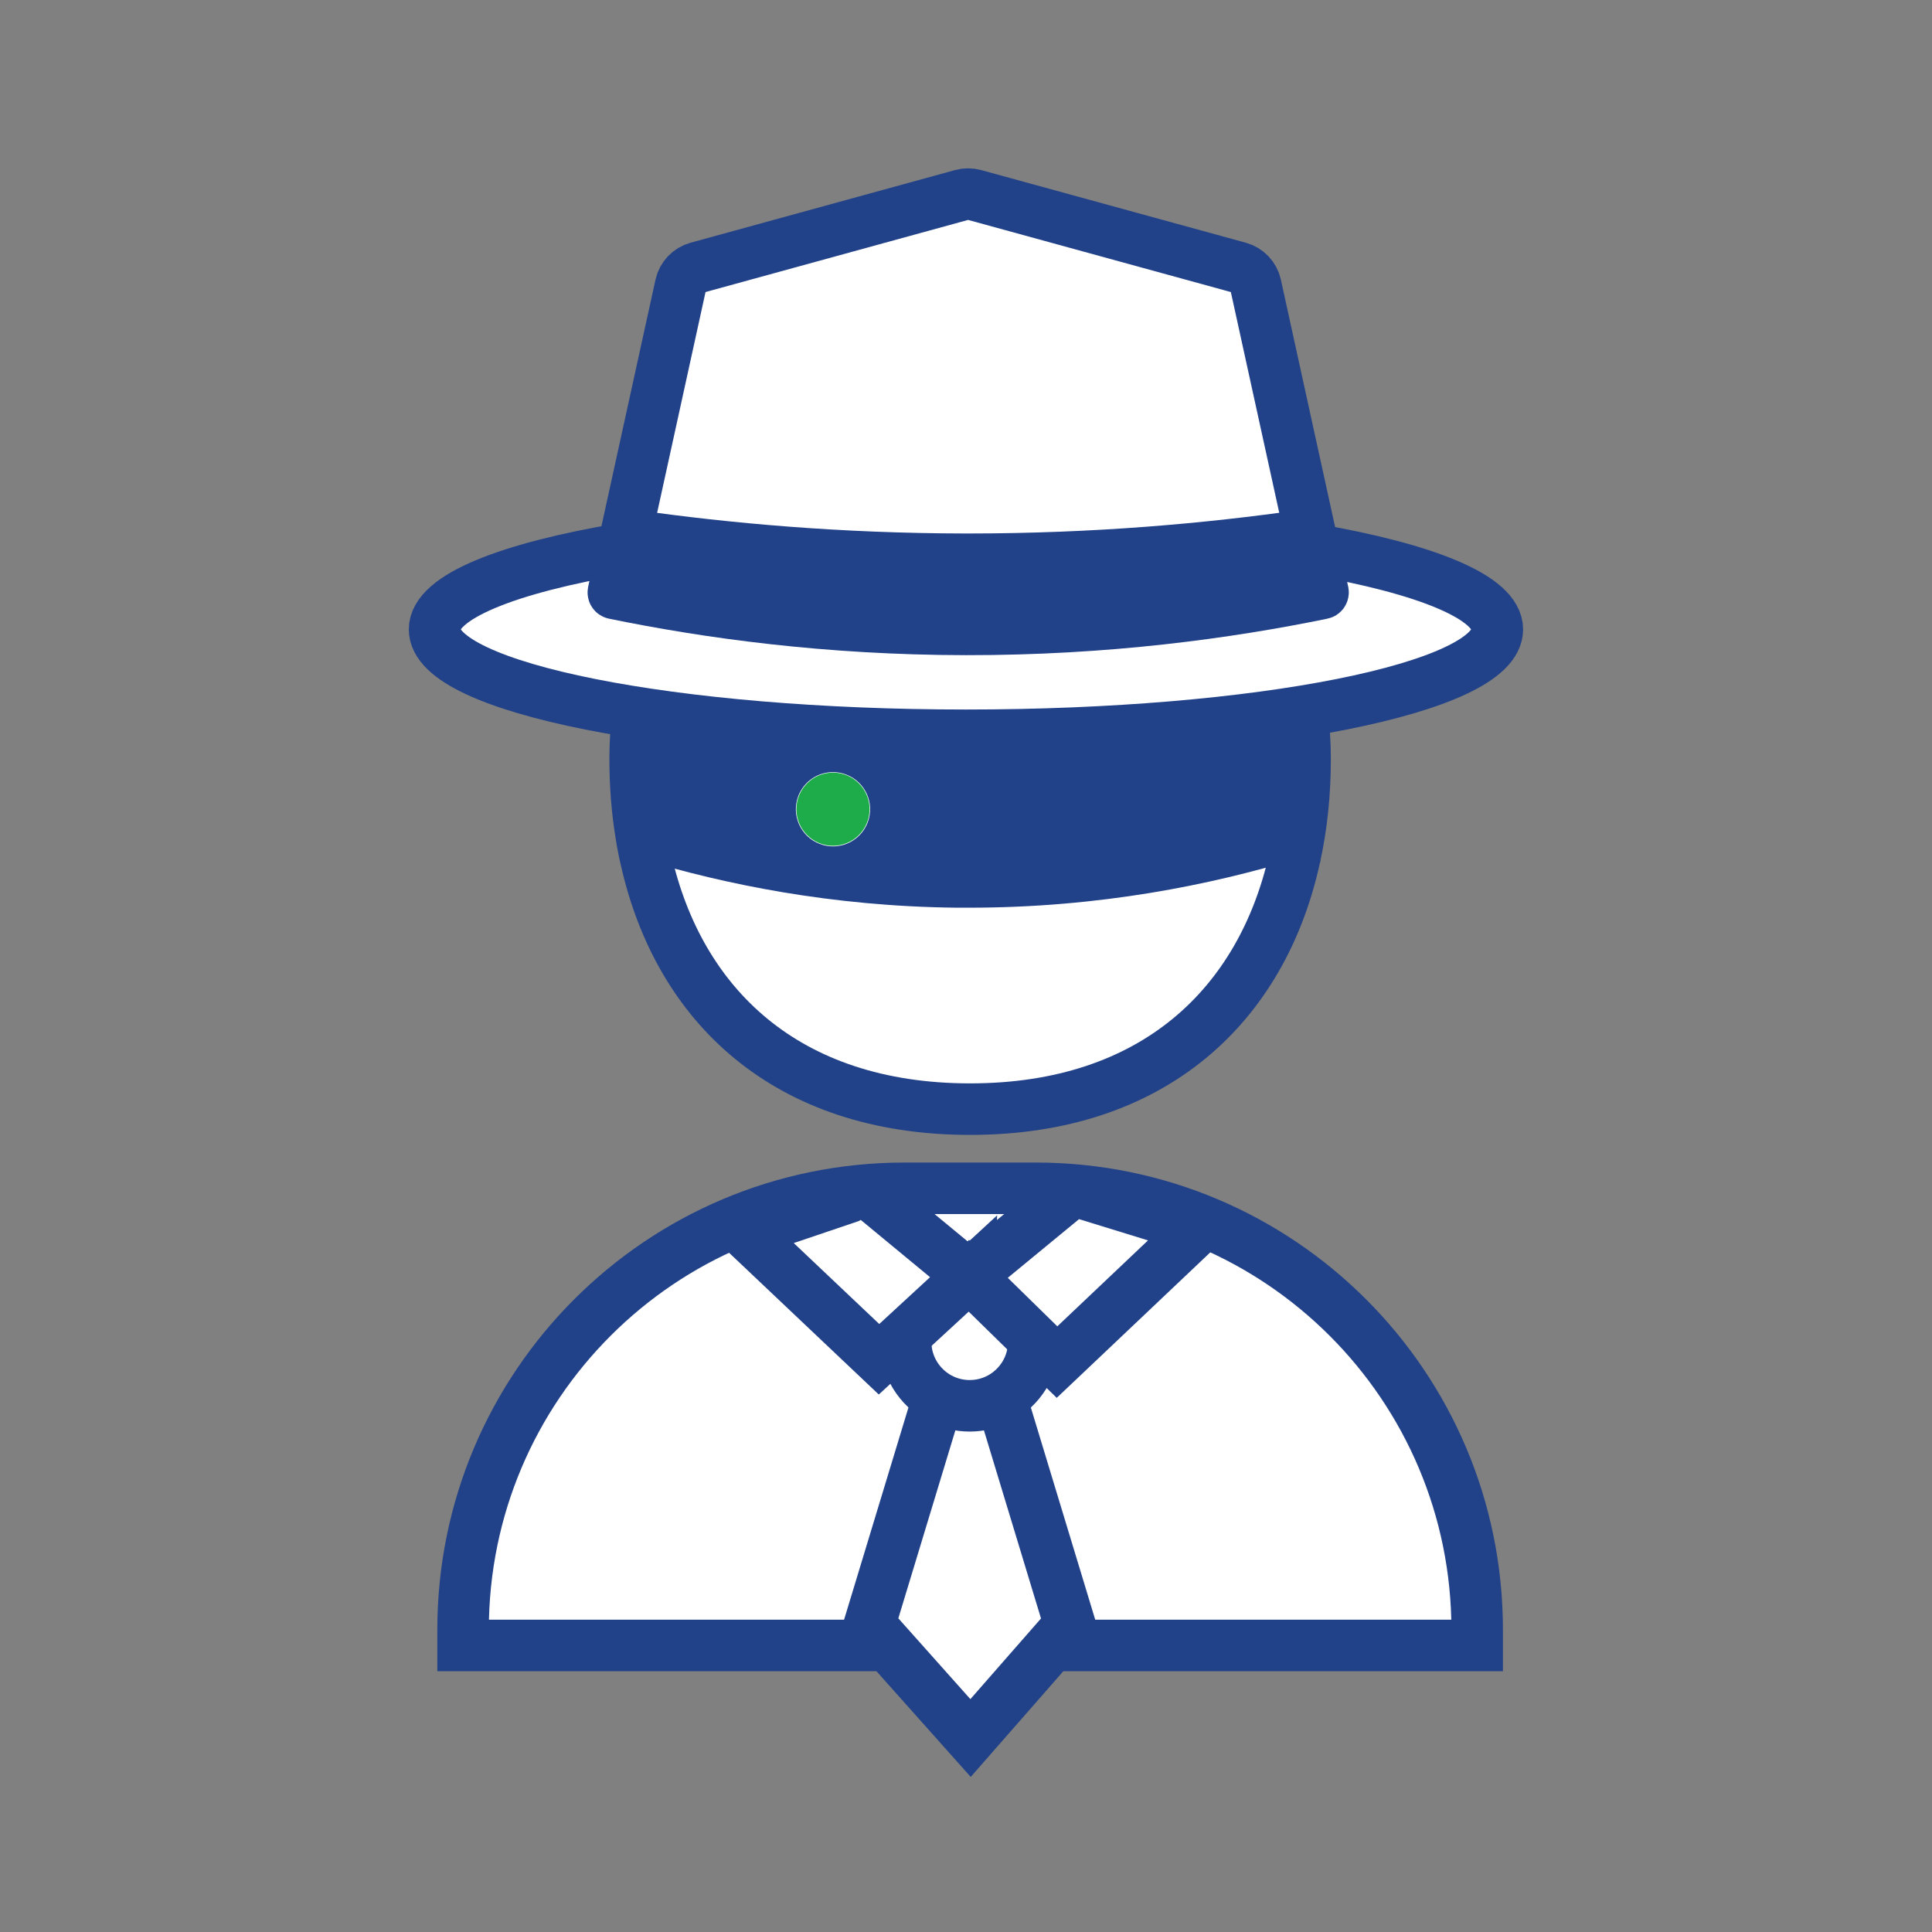
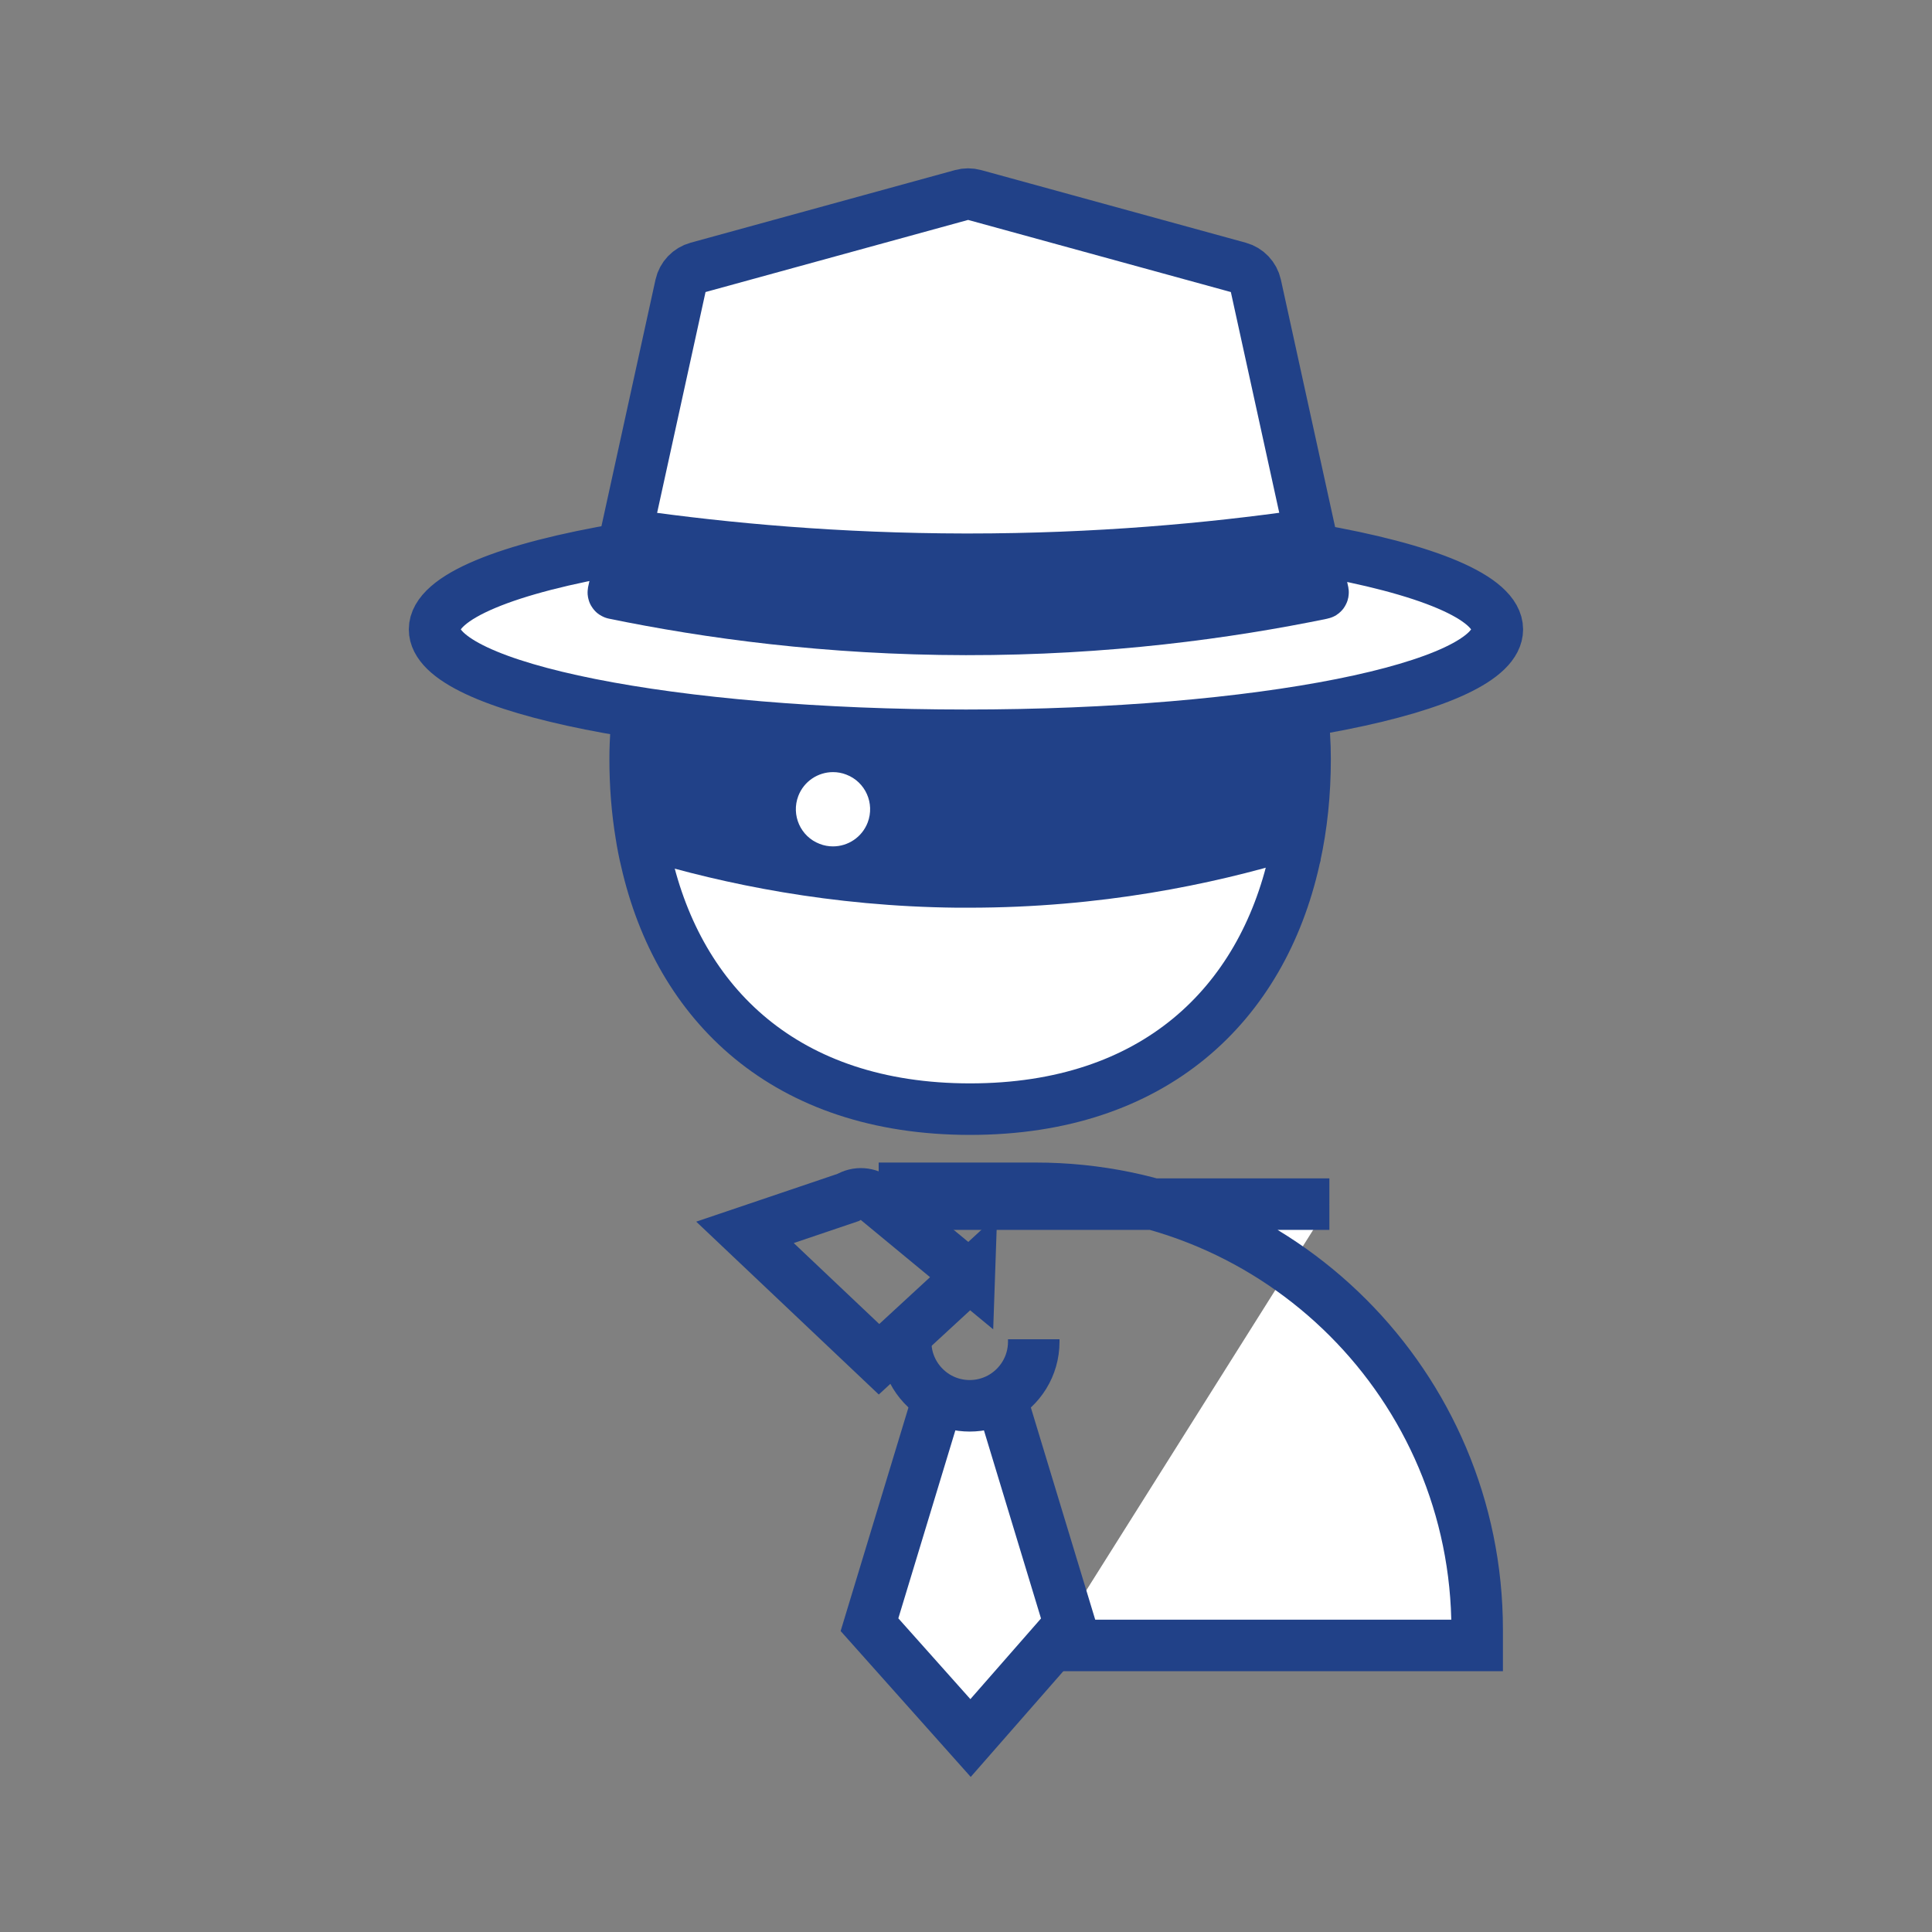
<svg xmlns="http://www.w3.org/2000/svg" id="Layer_2" viewBox="0 0 225 225">
  <rect x="0" y="0" width="225" height="225" fill="#808080" stroke="none" />
  <defs>
    <style>.cls-1,.cls-2{fill:none;}.cls-1,.cls-3,.cls-4{stroke:#214188;stroke-miterlimit:10;stroke-width:6px;}.cls-2,.cls-5,.cls-6,.cls-7{stroke-width:0px;}.cls-3,.cls-4,.cls-7{fill:#fff;}.cls-4{stroke-linecap:round;}.cls-5{fill:#214188;}.cls-6{fill:#1eac4b;}</style>
  </defs>
  <g id="Blank_Space_Toggle_">
    <rect class="cls-2" width="225" height="225" />
  </g>
  <g id="Multicolor">
    <path class="cls-3" d="m74.48,81.82c-.06.39-.12.79-.17,1.18-.08.63-.15,1.24-.2,1.88v.02c-.09,1.15-.14,2.32-.14,3.5,0,3.03.23,5.98.7,8.82.16,1.02.35,2.02.59,3h0c3.8,16.75,16.22,28.95,37.72,28.95s33.97-12.25,37.75-29.06c.03-.08.05-.19.07-.27v-.04c.8-3.62,1.19-7.44,1.19-11.4,0-1.88-.12-3.73-.36-5.54" />
-     <path class="cls-3" d="m122.47,191.63h49.56v-1.84c0-28.39-23.01-51.4-51.4-51.4h-15.3c-28.38,0-51.4,23.01-51.4,51.4v1.84h49.49" />
-     <path class="cls-7" d="m111.51,99.21c-1.61-.02-3.21-.06-4.82-.14.16-.31.3-.63.42-.96.86-2.25.91-4.61.31-6.77l5.16.47,31.98-3.72c-.02.73-.13,5.37-.17,7.05-10.35,2.71-20.95,4.08-31.57,4.08-.44,0-.88,0-1.32,0Zm-25.12-2.83c-1.78-.39-3.55-.81-5.31-1.27l-.28-6.19,6.47.59c-.14.28-.26.56-.37.85-.76,1.99-.89,4.07-.5,6.02Z" />
+     <path class="cls-3" d="m122.47,191.63h49.56v-1.84c0-28.39-23.01-51.4-51.4-51.4h-15.3v1.84h49.49" />
    <path class="cls-5" d="m151.23,80.77l-38.72,4.5-38.53-3.5.83,18.32c9.47,2.85,21.94,5.47,36.64,5.62.46,0,.93,0,1.39,0,15.35,0,28.3-2.71,37.96-5.63.14-7.11.29-12.22.43-19.32h0Zm-54.22,17.8c-.52,0-1.04-.09-1.55-.29-2.23-.85-3.34-3.35-2.49-5.58.66-1.72,2.3-2.78,4.04-2.78.52,0,1.04.09,1.55.29,2.23.85,3.34,3.35,2.49,5.58-.66,1.72-2.3,2.78-4.04,2.78h0Z" />
    <path class="cls-4" d="m152.98,63.98h.01c13.1,2.26,21.39,5.6,21.39,9.32,0,6.81-27.71,12.33-61.88,12.33s-61.89-5.52-61.89-12.33c0-3.78,8.52-7.15,21.93-9.41" />
    <path class="cls-4" d="m154.08,68.97c.01.06-.03.13-.09.14-11.03,2.27-25.12,4.21-41.5,4.19-16.14-.02-30.04-1.94-40.97-4.19-.07-.01-.1-.08-.09-.14,2.61-11.92,5.23-23.84,7.84-35.76.22-.99.97-1.78,1.95-2.05l30.8-8.46c.47-.13.97-.13,1.45,0l30.82,8.46c.98.27,1.73,1.06,1.95,2.05l7.84,35.76Z" />
    <path class="cls-7" d="m112.73,69.49c-12.7,0-25.33-1.28-37.61-3.8l.98-3.51c11.98,1.6,24.18,2.43,36.32,2.44h.33c12.25,0,24.56-.82,36.65-2.44l.98,3.51c-12.28,2.52-24.92,3.8-37.63,3.8h-.02Z" />
    <path class="cls-5" d="m151.22,59.41c-10.66,1.52-23.65,2.72-38.47,2.72-.11,0-.22,0-.33,0-14.67-.02-27.55-1.21-38.14-2.71-.76,2.72-1.52,5.45-2.28,8.17,9.95,2.2,23.91,4.41,40.73,4.41h.02c16.83,0,30.8-2.22,40.75-4.41-.76-2.72-1.52-5.45-2.28-8.17h0Z" />
    <polyline class="cls-3" points="116.45 162.84 116.59 162.84 124.59 189.21 113.03 202.41 101.26 189.21 109.26 162.84 109.41 162.84" />
    <line class="cls-1" x1="113.66" y1="149.39" x2="112.03" y2="149.39" />
    <path class="cls-1" d="m120.39,155.97v.29c0,2.85-1.6,5.32-3.94,6.58-1.05.56-2.25.88-3.52.88s-2.47-.32-3.52-.88c-2.34-1.26-3.94-3.73-3.94-6.58v-.82" />
-     <path class="cls-1" d="m112.88,148.62l11.25-9.26c.71-.58,1.7-.67,2.5-.22l12.86,3.96-16.39,15.53-10.22-10.01Z" />
    <path class="cls-1" d="m112.88,148.62l-10.81-8.93c-.94-.78-2.27-.87-3.31-.23l-12,4.06,15.61,14.78,10.51-9.69Z" />
-     <circle class="cls-6" cx="97.01" cy="94.24" r="4.26" />
  </g>
</svg>